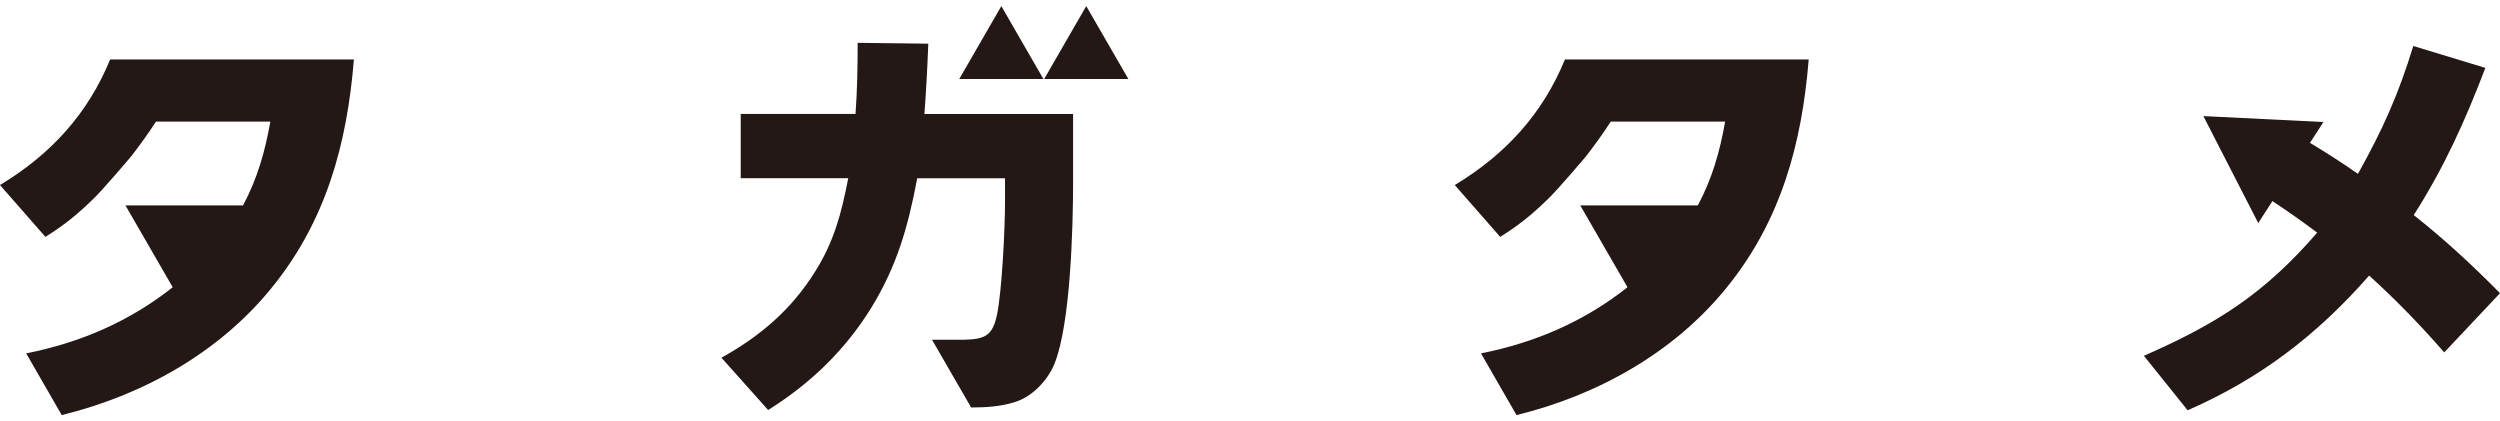
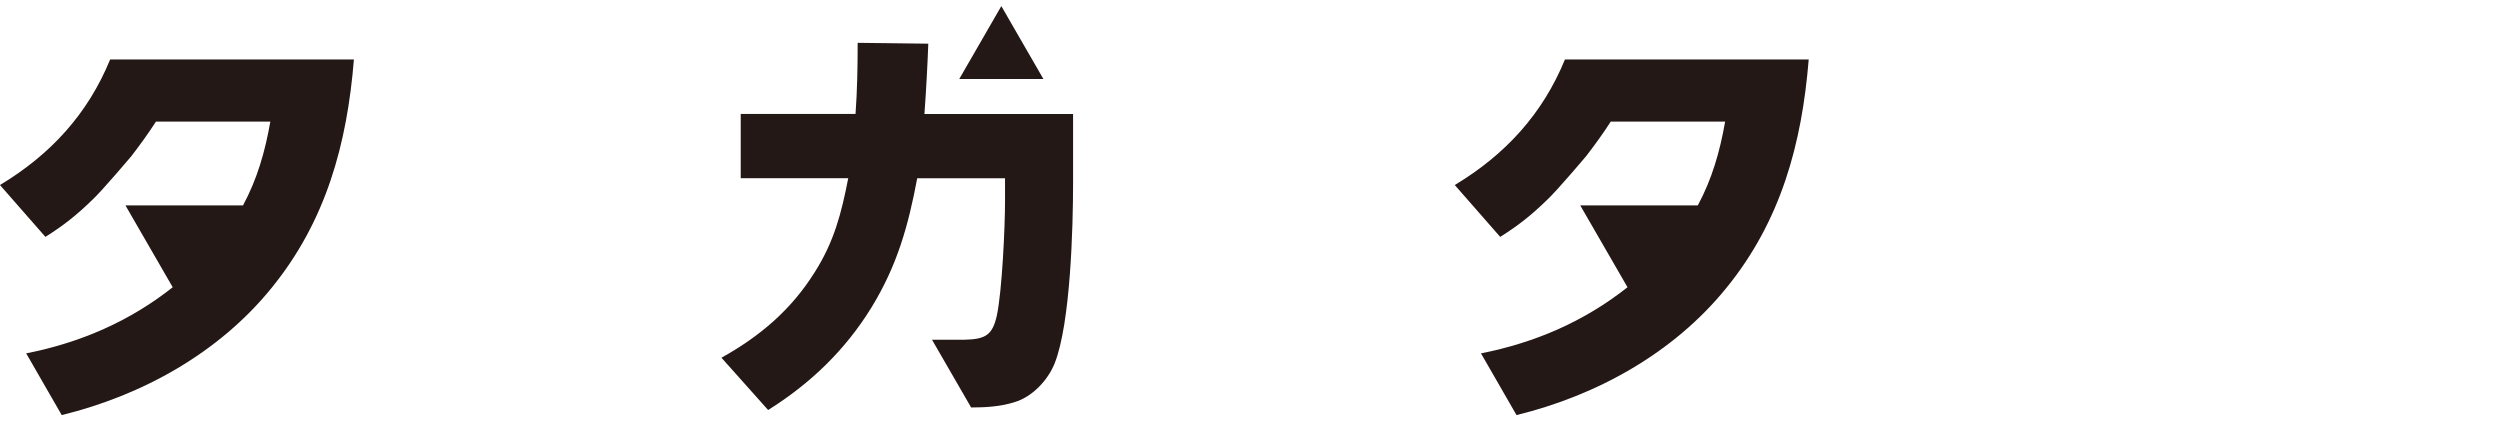
<svg xmlns="http://www.w3.org/2000/svg" width="380" height="64" viewBox="0 0 380 64" fill="none">
  <path d="M0 28.129L6.903 36.007C9.703 34.246 11.658 32.684 14 30.407C15.486 29.051 19.994 23.697 19.994 23.697C21.297 22.001 22.53 20.31 23.704 18.484H41.091C40.293 23.04 39.101 27.196 36.941 31.217H19.066L26.251 43.661C19.753 48.804 12.304 52.068 3.98 53.711L9.381 63.092C21.626 60.098 33.278 53.647 41.291 43.749C49.562 33.588 52.755 21.872 53.794 9.039H16.742C13.355 17.31 7.69 23.497 0.006 28.117L0 28.129Z" fill="#231815" />
  <path d="M141.112 6.638L130.364 6.509C130.364 10.155 130.3 13.741 130.041 17.322H112.589V27.09H128.932C127.893 32.426 126.783 36.729 123.854 41.349C120.273 47.078 115.519 51.117 109.66 54.374L116.757 62.323C123.203 58.284 128.474 53.206 132.448 46.761C136.358 40.38 138.048 34.387 139.416 27.096H152.765V30.547C152.765 34.586 152.313 44.219 151.526 47.935C150.857 50.917 149.841 51.569 146.572 51.639H141.664L147.611 61.935C149.759 61.935 152.037 61.806 154.121 61.154C156.856 60.374 159.269 57.832 160.308 55.226C162.72 49.173 163.108 34.586 163.108 27.747V17.328H140.514C140.772 13.812 140.966 10.231 141.101 6.65L141.112 6.638Z" fill="#231815" />
  <path d="M221.129 28.129L228.032 36.007C230.832 34.246 232.787 32.684 235.129 30.407C236.614 29.051 241.123 23.697 241.123 23.697C242.426 22.001 243.659 20.31 244.833 18.484H262.22C261.422 23.04 260.23 27.196 258.07 31.217H240.195L247.38 43.661C240.882 48.804 233.433 52.068 225.109 53.711L230.509 63.092C242.755 60.098 254.407 53.647 262.42 43.749C270.691 33.588 273.884 21.872 274.923 9.039H237.871C234.484 17.31 228.819 23.497 221.135 28.117L221.129 28.129Z" fill="#231815" />
  <path d="M152.202 0.927L145.81 12.004H158.595L152.202 0.927Z" fill="#231815" />
-   <path d="M158.718 12.004H171.509L165.11 0.927L158.718 12.004Z" fill="#231815" />
-   <path d="M366.886 32.691C371.517 25.453 374.711 18.344 377.775 10.319L366.821 6.991C364.538 14.423 362.19 19.641 358.409 26.427C356.032 24.76 353.59 23.204 351.119 21.713L353.161 18.549L334.911 17.645L343.253 33.9L345.407 30.566C347.69 32.074 349.945 33.659 352.216 35.361C344.127 44.689 337.019 49.186 325.871 54.081L332.522 62.364C343.546 57.539 352.152 50.953 360.112 41.889C364.156 45.54 367.937 49.456 371.523 53.565L380 44.566C375.826 40.328 371.523 36.348 366.892 32.696L366.886 32.691Z" fill="#231815" />
</svg>